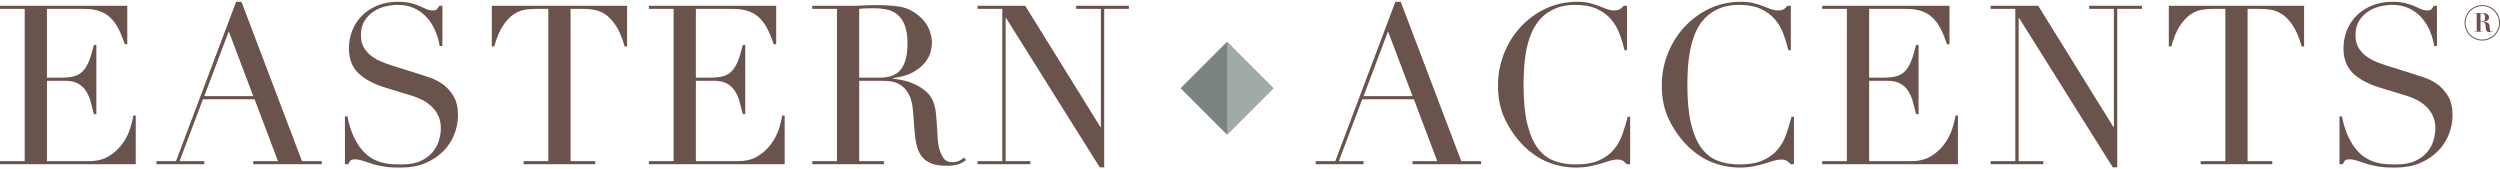
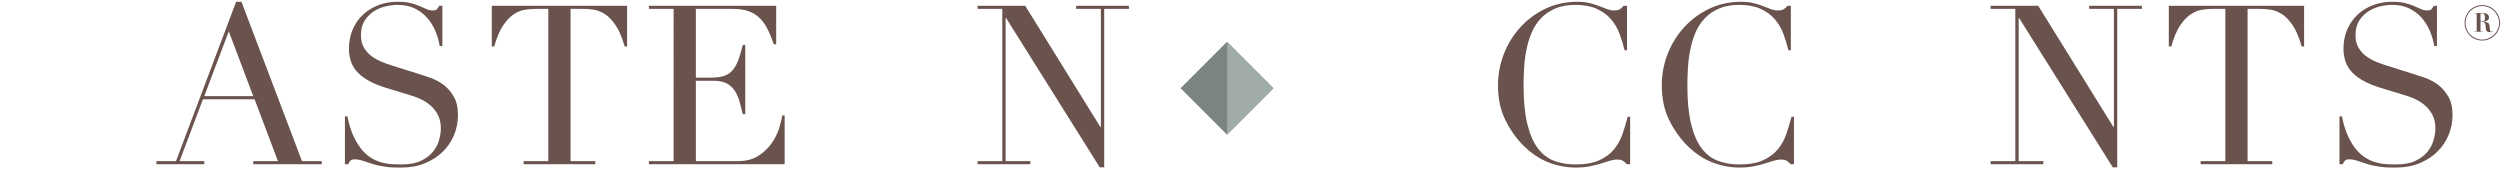
<svg xmlns="http://www.w3.org/2000/svg" version="1.0" id="Layer_1" x="0px" y="0px" width="706.658px" height="47.862px" viewBox="0 0 706.658 46.862" enable-background="new 0 0 706.658 46.862" xml:space="preserve">
-   <path fill="#6A524D" d="M0,45.038h6.982V2.013H0v-0.88h35.98v10.882h-0.692c-0.546-1.635-1.132-3.071-1.761-4.309  c-0.629-1.236-1.384-2.285-2.265-3.145c-0.881-0.859-1.929-1.499-3.145-1.919c-1.217-0.418-2.684-0.629-4.403-0.629H13.272V21.45  h4.089c1.384,0,2.557-0.126,3.522-0.377c0.964-0.252,1.793-0.724,2.485-1.416s1.278-1.635,1.761-2.831  c0.481-1.195,0.953-2.736,1.415-4.623h0.692v19.563h-0.692c-0.294-1.216-0.598-2.391-0.912-3.522  c-0.314-1.132-0.755-2.139-1.321-3.02c-0.566-0.88-1.321-1.583-2.265-2.107c-0.943-0.524-2.17-0.787-3.68-0.787h-5.095v22.708  h11.889c2.306,0,4.224-0.492,5.755-1.478c1.53-0.985,2.778-2.159,3.743-3.522c0.964-1.362,1.677-2.777,2.139-4.246  c0.461-1.467,0.755-2.683,0.881-3.648h0.692v13.775H0V45.038z" />
  <path fill="#6A524D" d="M44.22,45.038h5.536L66.739,0h1.51l17.109,45.038h5.598v0.881H71.582v-0.881h6.982l-6.605-17.486H57.366  l-6.604,17.486h6.982v0.881H44.22V45.038z M64.663,8.366L57.744,26.67h13.838L64.663,8.366z" />
  <path fill="#6A524D" d="M97.498,32.395h0.692c0.461,2.265,1.059,4.173,1.792,5.724c0.733,1.552,1.541,2.831,2.422,3.837  s1.803,1.783,2.768,2.328c0.964,0.545,1.939,0.943,2.925,1.195c0.985,0.252,1.929,0.399,2.831,0.44  c0.901,0.042,1.75,0.063,2.547,0.063c2.222,0,4.046-0.335,5.473-1.006c1.425-0.67,2.557-1.52,3.396-2.548  c0.838-1.027,1.425-2.139,1.761-3.333c0.335-1.195,0.503-2.296,0.503-3.303c0-1.467-0.273-2.725-0.818-3.774  c-0.545-1.048-1.237-1.939-2.076-2.673c-0.839-0.733-1.751-1.331-2.736-1.792c-0.986-0.461-1.918-0.818-2.799-1.069l-7.233-2.202  c-3.397-1.048-5.966-2.432-7.706-4.152c-1.741-1.719-2.61-4.025-2.61-6.919c0-1.887,0.335-3.638,1.006-5.252  c0.67-1.614,1.614-3.008,2.831-4.183c1.216-1.173,2.673-2.096,4.372-2.768C108.537,0.336,110.393,0,112.405,0  c1.467,0,2.694,0.126,3.68,0.377c0.985,0.251,1.834,0.535,2.547,0.849c0.713,0.314,1.353,0.598,1.919,0.849  c0.566,0.251,1.142,0.377,1.729,0.377c0.544,0,0.912-0.073,1.101-0.22c0.188-0.146,0.45-0.513,0.786-1.101h0.88v11.385h-0.754  c-0.252-1.51-0.682-2.966-1.29-4.372c-0.608-1.405-1.395-2.642-2.359-3.711c-0.965-1.069-2.129-1.928-3.491-2.579  c-1.363-0.649-2.947-0.975-4.749-0.975c-1.006,0-2.118,0.137-3.334,0.409c-1.217,0.273-2.349,0.745-3.396,1.415  c-1.049,0.671-1.918,1.552-2.61,2.642c-0.692,1.091-1.038,2.475-1.038,4.151c0,1.343,0.272,2.485,0.818,3.428  c0.544,0.943,1.247,1.741,2.107,2.39c0.859,0.651,1.824,1.195,2.894,1.636s2.148,0.829,3.24,1.164l7.611,2.39  c0.796,0.252,1.803,0.588,3.02,1.007c1.216,0.419,2.4,1.048,3.554,1.887c1.153,0.839,2.139,1.95,2.957,3.334  s1.227,3.145,1.227,5.284c0,1.972-0.368,3.848-1.101,5.63c-0.734,1.783-1.793,3.355-3.177,4.717  c-1.384,1.363-3.062,2.454-5.032,3.271c-1.972,0.818-4.194,1.227-6.667,1.227c-0.881,0-1.657-0.011-2.328-0.031  c-0.671-0.021-1.3-0.074-1.887-0.157c-0.588-0.084-1.175-0.179-1.761-0.283c-0.588-0.105-1.238-0.262-1.95-0.472  c-0.839-0.251-1.741-0.544-2.705-0.881c-0.965-0.335-1.804-0.503-2.516-0.503c-0.629,0-1.06,0.126-1.29,0.377  c-0.231,0.251-0.431,0.588-0.598,1.006h-0.943V32.395z" />
  <path fill="#6A524D" d="M148.007,45.038h6.982V2.013h-3.648c-0.839,0-1.783,0.074-2.831,0.22c-1.049,0.147-2.107,0.556-3.177,1.227  c-1.069,0.671-2.097,1.73-3.082,3.177c-0.986,1.447-1.835,3.45-2.548,6.007h-0.692V1.132h38.245v11.511h-0.692  c-0.713-2.557-1.563-4.56-2.547-6.007c-0.986-1.447-2.013-2.505-3.083-3.177c-1.069-0.67-2.129-1.079-3.176-1.227  c-1.049-0.146-1.992-0.22-2.831-0.22h-3.648v43.025h6.982v0.881h-20.254V45.038z" />
  <path fill="#6A524D" d="M183.421,45.038h6.982V2.013h-6.982v-0.88h35.98v10.882h-0.692c-0.546-1.635-1.132-3.071-1.761-4.309  c-0.629-1.236-1.384-2.285-2.265-3.145c-0.881-0.859-1.929-1.499-3.145-1.919c-1.217-0.418-2.684-0.629-4.403-0.629h-10.442V21.45  h4.089c1.384,0,2.557-0.126,3.522-0.377c0.964-0.252,1.793-0.724,2.485-1.416s1.278-1.635,1.761-2.831  c0.481-1.195,0.953-2.736,1.415-4.623h0.692v19.563h-0.692c-0.294-1.216-0.598-2.391-0.912-3.522  c-0.314-1.132-0.755-2.139-1.321-3.02c-0.566-0.88-1.321-1.583-2.265-2.107c-0.943-0.524-2.17-0.787-3.68-0.787h-5.095v22.708  h11.889c2.306,0,4.224-0.492,5.755-1.478c1.53-0.985,2.778-2.159,3.743-3.522c0.964-1.362,1.677-2.777,2.139-4.246  c0.461-1.467,0.755-2.683,0.881-3.648h0.692v13.775h-38.37V45.038z" />
-   <path fill="#6A524D" d="M229.59,45.038h6.982V2.013h-6.982v-0.88h11.951c0.503,0,1.006-0.01,1.51-0.032  c0.503-0.021,1.006-0.052,1.51-0.094c0.503,0,1.006-0.01,1.509-0.031c0.503-0.021,1.007-0.032,1.51-0.032  c2.474,0,4.655,0.137,6.542,0.409c1.887,0.273,3.648,1.059,5.284,2.358c1.467,1.132,2.505,2.412,3.114,3.837  c0.607,1.426,0.912,2.768,0.912,4.025c0,0.629-0.116,1.437-0.346,2.422c-0.231,0.986-0.734,1.992-1.51,3.02  c-0.776,1.028-1.897,1.971-3.365,2.831c-1.468,0.86-3.418,1.437-5.85,1.729v0.126c0.67,0.084,1.582,0.242,2.736,0.472  c1.153,0.231,2.327,0.619,3.522,1.164c1.195,0.546,2.296,1.269,3.302,2.17c1.006,0.902,1.719,2.066,2.139,3.491  c0.251,0.839,0.43,1.792,0.535,2.862c0.104,1.069,0.188,2.17,0.251,3.302s0.126,2.223,0.189,3.271  c0.063,1.049,0.178,1.929,0.346,2.642c0.252,1.091,0.65,2.076,1.195,2.956c0.544,0.881,1.425,1.321,2.642,1.321  c0.545,0,1.111-0.104,1.699-0.315c0.586-0.209,1.11-0.544,1.572-1.006l0.566,0.692c-0.21,0.168-0.451,0.346-0.724,0.535  c-0.273,0.189-0.619,0.368-1.038,0.535c-0.42,0.167-0.934,0.304-1.542,0.409c-0.608,0.104-1.352,0.157-2.233,0.157  c-1.678,0-3.072-0.21-4.183-0.629c-1.111-0.419-2.003-1.038-2.673-1.856c-0.671-0.817-1.164-1.824-1.478-3.019  c-0.314-1.195-0.535-2.589-0.661-4.183l-0.44-5.724c-0.168-2.096-0.588-3.732-1.258-4.906c-0.671-1.174-1.458-2.034-2.359-2.579  c-0.902-0.544-1.835-0.87-2.799-0.975c-0.965-0.104-1.804-0.157-2.516-0.157h-6.291v22.708h6.982v0.881H229.59V45.038z   M242.862,21.45h5.787c1.174,0,2.243-0.146,3.208-0.44c0.964-0.293,1.793-0.807,2.485-1.541c0.692-0.733,1.227-1.73,1.604-2.988  c0.377-1.258,0.566-2.852,0.566-4.781c0-2.18-0.283-3.931-0.849-5.252c-0.566-1.321-1.3-2.316-2.202-2.988  c-0.902-0.67-1.909-1.11-3.019-1.321c-1.112-0.209-2.212-0.314-3.303-0.314c-0.754,0-1.52,0.011-2.296,0.031  c-0.776,0.021-1.437,0.074-1.981,0.157V21.45z" />
  <path fill="#6A524D" d="M276.326,45.038h6.982V2.013h-6.982v-0.88h13.461l21.261,34.281h0.125V2.013h-6.982v-0.88h14.908v0.88  h-6.982v44.787h-1.258L284.377,4.592h-0.126v40.446h6.982v0.881h-14.908V45.038z" />
-   <path fill="#6A524D" d="M371.906,45.038h5.535L394.424,0h1.51l17.109,45.038h5.598v0.881h-19.373v-0.881h6.981l-6.604-17.486  h-14.593l-6.605,17.486h6.982v0.881h-13.523V45.038z M392.348,8.366l-6.919,18.305h13.839L392.348,8.366z" />
  <path fill="#6A524D" d="M460.786,45.918h-0.943c-0.294-0.335-0.629-0.639-1.007-0.912c-0.377-0.272-0.965-0.409-1.761-0.409  c-0.629,0-1.312,0.116-2.044,0.346c-0.734,0.231-1.573,0.494-2.517,0.787c-0.943,0.292-2.003,0.555-3.177,0.786  c-1.174,0.23-2.475,0.346-3.899,0.346c-2.642,0-5.211-0.482-7.706-1.447c-2.495-0.964-4.854-2.537-7.076-4.717  c-2.055-2.054-3.774-4.487-5.158-7.297c-1.384-2.809-2.075-6.059-2.075-9.75c0-3.146,0.565-6.143,1.698-8.995  c1.132-2.852,2.705-5.367,4.718-7.548c2.013-2.18,4.381-3.91,7.107-5.189C439.671,0.64,442.649,0,445.878,0  c1.299,0,2.453,0.126,3.459,0.377c1.007,0.251,1.908,0.535,2.705,0.849c0.796,0.314,1.53,0.598,2.201,0.849s1.321,0.377,1.95,0.377  c0.839,0,1.437-0.136,1.793-0.409c0.355-0.272,0.681-0.576,0.975-0.912h0.943v12.58h-0.691c-0.378-1.593-0.86-3.166-1.447-4.717  c-0.587-1.551-1.405-2.925-2.453-4.12c-1.048-1.195-2.38-2.16-3.994-2.894c-1.614-0.733-3.616-1.101-6.007-1.101  c-2.224,0-4.131,0.346-5.724,1.038c-1.595,0.692-2.937,1.615-4.026,2.768c-1.091,1.154-1.961,2.496-2.61,4.026  c-0.65,1.531-1.143,3.145-1.479,4.843c-0.336,1.699-0.556,3.418-0.66,5.158c-0.105,1.741-0.157,3.387-0.157,4.938  c0,4.403,0.355,8.051,1.069,10.945c0.713,2.894,1.708,5.18,2.988,6.856c1.278,1.678,2.819,2.852,4.623,3.522  c1.803,0.671,3.795,1.006,5.976,1.006c2.809,0,5.073-0.398,6.793-1.195c1.72-0.796,3.104-1.834,4.152-3.114  c1.047-1.278,1.845-2.725,2.39-4.34c0.545-1.614,1.027-3.218,1.447-4.812h0.691V45.918z" />
  <path fill="#6A524D" d="M507.087,45.918h-0.943c-0.294-0.335-0.629-0.639-1.007-0.912c-0.377-0.272-0.965-0.409-1.761-0.409  c-0.629,0-1.312,0.116-2.044,0.346c-0.734,0.231-1.573,0.494-2.517,0.787c-0.943,0.292-2.003,0.555-3.177,0.786  c-1.174,0.23-2.475,0.346-3.899,0.346c-2.642,0-5.211-0.482-7.706-1.447c-2.495-0.964-4.854-2.537-7.076-4.717  c-2.055-2.054-3.774-4.487-5.158-7.297c-1.384-2.809-2.075-6.059-2.075-9.75c0-3.146,0.565-6.143,1.698-8.995  c1.132-2.852,2.705-5.367,4.718-7.548c2.013-2.18,4.381-3.91,7.107-5.189C485.973,0.64,488.951,0,492.18,0  c1.299,0,2.453,0.126,3.459,0.377c1.007,0.251,1.908,0.535,2.705,0.849c0.796,0.314,1.53,0.598,2.201,0.849s1.321,0.377,1.95,0.377  c0.839,0,1.437-0.136,1.793-0.409c0.355-0.272,0.681-0.576,0.975-0.912h0.943v12.58h-0.691c-0.378-1.593-0.86-3.166-1.447-4.717  c-0.587-1.551-1.405-2.925-2.453-4.12c-1.048-1.195-2.38-2.16-3.994-2.894c-1.614-0.733-3.616-1.101-6.007-1.101  c-2.224,0-4.131,0.346-5.724,1.038c-1.595,0.692-2.937,1.615-4.026,2.768c-1.091,1.154-1.961,2.496-2.61,4.026  c-0.65,1.531-1.143,3.145-1.479,4.843c-0.336,1.699-0.556,3.418-0.66,5.158c-0.105,1.741-0.157,3.387-0.157,4.938  c0,4.403,0.355,8.051,1.069,10.945c0.713,2.894,1.708,5.18,2.988,6.856c1.278,1.678,2.819,2.852,4.623,3.522  c1.803,0.671,3.795,1.006,5.976,1.006c2.809,0,5.073-0.398,6.793-1.195c1.72-0.796,3.104-1.834,4.152-3.114  c1.047-1.278,1.845-2.725,2.39-4.34c0.545-1.614,1.027-3.218,1.447-4.812h0.691V45.918z" />
-   <path fill="#6A524D" d="M515.068,45.038h6.982V2.013h-6.982v-0.88h35.98v10.882h-0.692c-0.545-1.635-1.132-3.071-1.761-4.309  c-0.629-1.236-1.384-2.285-2.265-3.145c-0.881-0.859-1.93-1.499-3.146-1.919c-1.217-0.418-2.684-0.629-4.402-0.629H528.34V21.45  h4.089c1.384,0,2.558-0.126,3.522-0.377c0.964-0.252,1.793-0.724,2.484-1.416c0.692-0.692,1.279-1.635,1.762-2.831  c0.481-1.195,0.953-2.736,1.415-4.623h0.692v19.563h-0.692c-0.294-1.216-0.598-2.391-0.912-3.522  c-0.314-1.132-0.755-2.139-1.321-3.02c-0.565-0.88-1.32-1.583-2.264-2.107c-0.944-0.524-2.171-0.787-3.68-0.787h-5.096v22.708  h11.889c2.306,0,4.225-0.492,5.756-1.478c1.53-0.985,2.777-2.159,3.742-3.522c0.965-1.362,1.677-2.777,2.139-4.246  c0.461-1.467,0.755-2.683,0.881-3.648h0.691v13.775h-38.37V45.038z" />
  <path fill="#6A524D" d="M562.672,45.038h6.981V2.013h-6.981v-0.88h13.461l21.261,34.281h0.126V2.013h-6.982v-0.88h14.908v0.88  h-6.982v44.787h-1.258L570.723,4.592h-0.125v40.446h6.981v0.881h-14.907V45.038z" />
  <path fill="#6A524D" d="M622.039,45.038h6.981V2.013h-3.648c-0.839,0-1.782,0.074-2.83,0.22c-1.049,0.147-2.107,0.556-3.177,1.227  c-1.069,0.671-2.098,1.73-3.082,3.177c-0.986,1.447-1.835,3.45-2.548,6.007h-0.691V1.132h38.244v11.511h-0.692  c-0.713-2.557-1.563-4.56-2.547-6.007c-0.986-1.447-2.013-2.505-3.082-3.177c-1.069-0.67-2.129-1.079-3.177-1.227  c-1.049-0.146-1.992-0.22-2.831-0.22h-3.648v43.025h6.982v0.881h-20.254V45.038z" />
  <path fill="#6A524D" d="M661.282,32.395h0.691c0.461,2.265,1.059,4.173,1.793,5.724c0.733,1.552,1.541,2.831,2.422,3.837  s1.803,1.783,2.768,2.328c0.964,0.545,1.939,0.943,2.925,1.195c0.985,0.252,1.929,0.399,2.831,0.44  c0.901,0.042,1.75,0.063,2.547,0.063c2.223,0,4.047-0.335,5.473-1.006c1.426-0.67,2.558-1.52,3.397-2.548  c0.838-1.027,1.425-2.139,1.761-3.333c0.335-1.195,0.503-2.296,0.503-3.303c0-1.467-0.272-2.725-0.817-3.774  c-0.546-1.048-1.237-1.939-2.076-2.673c-0.839-0.733-1.751-1.331-2.736-1.792c-0.985-0.461-1.918-0.818-2.799-1.069l-7.233-2.202  c-3.396-1.048-5.966-2.432-7.706-4.152c-1.74-1.719-2.61-4.025-2.61-6.919c0-1.887,0.335-3.638,1.007-5.252  c0.67-1.614,1.613-3.008,2.83-4.183c1.216-1.173,2.674-2.096,4.372-2.768C672.321,0.336,674.176,0,676.189,0  c1.468,0,2.694,0.126,3.681,0.377c0.984,0.251,1.834,0.535,2.547,0.849s1.353,0.598,1.919,0.849  c0.565,0.251,1.142,0.377,1.729,0.377c0.545,0,0.912-0.073,1.101-0.22c0.189-0.146,0.45-0.513,0.786-1.101h0.881v11.385h-0.755  c-0.251-1.51-0.682-2.966-1.289-4.372c-0.608-1.405-1.395-2.642-2.359-3.711s-2.129-1.928-3.49-2.579  c-1.363-0.649-2.947-0.975-4.75-0.975c-1.006,0-2.117,0.137-3.333,0.409c-1.217,0.273-2.35,0.745-3.397,1.415  c-1.048,0.671-1.918,1.552-2.61,2.642c-0.691,1.091-1.037,2.475-1.037,4.151c0,1.343,0.271,2.485,0.817,3.428  c0.544,0.943,1.247,1.741,2.107,2.39c0.858,0.651,1.824,1.195,2.894,1.636s2.148,0.829,3.239,1.164l7.611,2.39  c0.796,0.252,1.802,0.588,3.019,1.007c1.216,0.419,2.4,1.048,3.555,1.887c1.152,0.839,2.139,1.95,2.956,3.334  s1.227,3.145,1.227,5.284c0,1.972-0.367,3.848-1.101,5.63c-0.734,1.783-1.793,3.355-3.177,4.717  c-1.384,1.363-3.062,2.454-5.032,3.271c-1.972,0.818-4.193,1.227-6.668,1.227c-0.88,0-1.656-0.011-2.327-0.031  c-0.671-0.021-1.3-0.074-1.887-0.157c-0.588-0.084-1.175-0.179-1.762-0.283c-0.588-0.105-1.237-0.262-1.949-0.472  c-0.84-0.251-1.741-0.544-2.705-0.881c-0.965-0.335-1.804-0.503-2.517-0.503c-0.629,0-1.06,0.126-1.289,0.377  c-0.231,0.251-0.431,0.588-0.598,1.006h-0.943V32.395z" />
  <rect x="337.589" y="15.191" transform="matrix(0.707 0.707 -0.707 0.707 118.885 -238.095)" fill="#798483" width="18.551" height="18.552" />
  <polygon fill="#9FAAA9" points="346.865,11.35 346.865,37.584 359.982,24.467 " />
  <g>
    <path fill="#6A524D" d="M697.033,4.021c0.261-0.612,0.616-1.147,1.066-1.606c0.449-0.459,0.98-0.819,1.593-1.08   c0.612-0.261,1.26-0.391,1.944-0.391c0.684,0,1.332,0.13,1.943,0.391c0.612,0.261,1.147,0.621,1.606,1.08s0.819,0.995,1.08,1.606   c0.261,0.612,0.392,1.26,0.392,1.944s-0.131,1.332-0.392,1.944c-0.261,0.612-0.621,1.143-1.08,1.593   c-0.459,0.45-0.994,0.806-1.606,1.067c-0.611,0.261-1.26,0.391-1.943,0.391c-0.685,0-1.332-0.13-1.944-0.391   s-1.144-0.617-1.593-1.067c-0.45-0.45-0.806-0.98-1.066-1.593c-0.262-0.612-0.392-1.26-0.392-1.944S696.771,4.634,697.033,4.021z    M697.276,7.802c0.242,0.576,0.58,1.076,1.012,1.499c0.433,0.423,0.937,0.76,1.513,1.012c0.575,0.252,1.188,0.378,1.836,0.378   c0.647,0,1.26-0.125,1.836-0.378c0.576-0.252,1.08-0.589,1.512-1.012s0.773-0.922,1.026-1.499c0.252-0.576,0.378-1.188,0.378-1.836   c0-0.648-0.126-1.26-0.378-1.836c-0.253-0.576-0.595-1.08-1.026-1.512s-0.936-0.774-1.512-1.026s-1.188-0.378-1.836-0.378   c-0.648,0-1.261,0.126-1.836,0.378c-0.576,0.252-1.08,0.594-1.513,1.026c-0.432,0.432-0.77,0.936-1.012,1.512   c-0.243,0.577-0.365,1.188-0.365,1.836C696.911,6.614,697.033,7.226,697.276,7.802z M699.368,3.292V3.185h1.135   c0.197,0,0.404-0.004,0.62-0.014c0.217-0.009,0.423-0.013,0.621-0.013s0.405,0.022,0.621,0.067s0.409,0.113,0.581,0.203   c0.171,0.09,0.314,0.216,0.432,0.378s0.176,0.369,0.176,0.621c0,0.414-0.158,0.702-0.473,0.864   c-0.315,0.162-0.644,0.261-0.985,0.297v0.027c0.485,0.09,0.868,0.202,1.147,0.337c0.278,0.135,0.437,0.473,0.473,1.013   c0.054,0.63,0.099,1.03,0.135,1.201c0.036,0.171,0.135,0.257,0.297,0.257c0.108,0,0.193-0.031,0.257-0.095   c0.063-0.063,0.121-0.112,0.175-0.148l0.081,0.054c-0.107,0.108-0.216,0.194-0.323,0.257c-0.108,0.063-0.298,0.094-0.567,0.094   c-0.271,0-0.481-0.044-0.635-0.135c-0.153-0.09-0.266-0.198-0.337-0.324C702.725,8,702.68,7.86,702.662,7.707   c-0.018-0.153-0.026-0.292-0.026-0.418c-0.019-0.198-0.036-0.392-0.055-0.581c-0.018-0.189-0.059-0.36-0.121-0.513   c-0.063-0.153-0.158-0.274-0.283-0.365c-0.126-0.09-0.307-0.135-0.54-0.135h-0.486v2.673h0.675v0.108h-2.457V8.369h0.702V3.292   H699.368z M701.447,5.587c0.45,0,0.725-0.108,0.823-0.324c0.1-0.216,0.149-0.468,0.149-0.756c0-0.432-0.063-0.747-0.189-0.945   c-0.126-0.198-0.378-0.297-0.756-0.297c-0.054,0-0.108,0.004-0.162,0.014s-0.108,0.013-0.162,0.013v2.295H701.447z" />
  </g>
</svg>